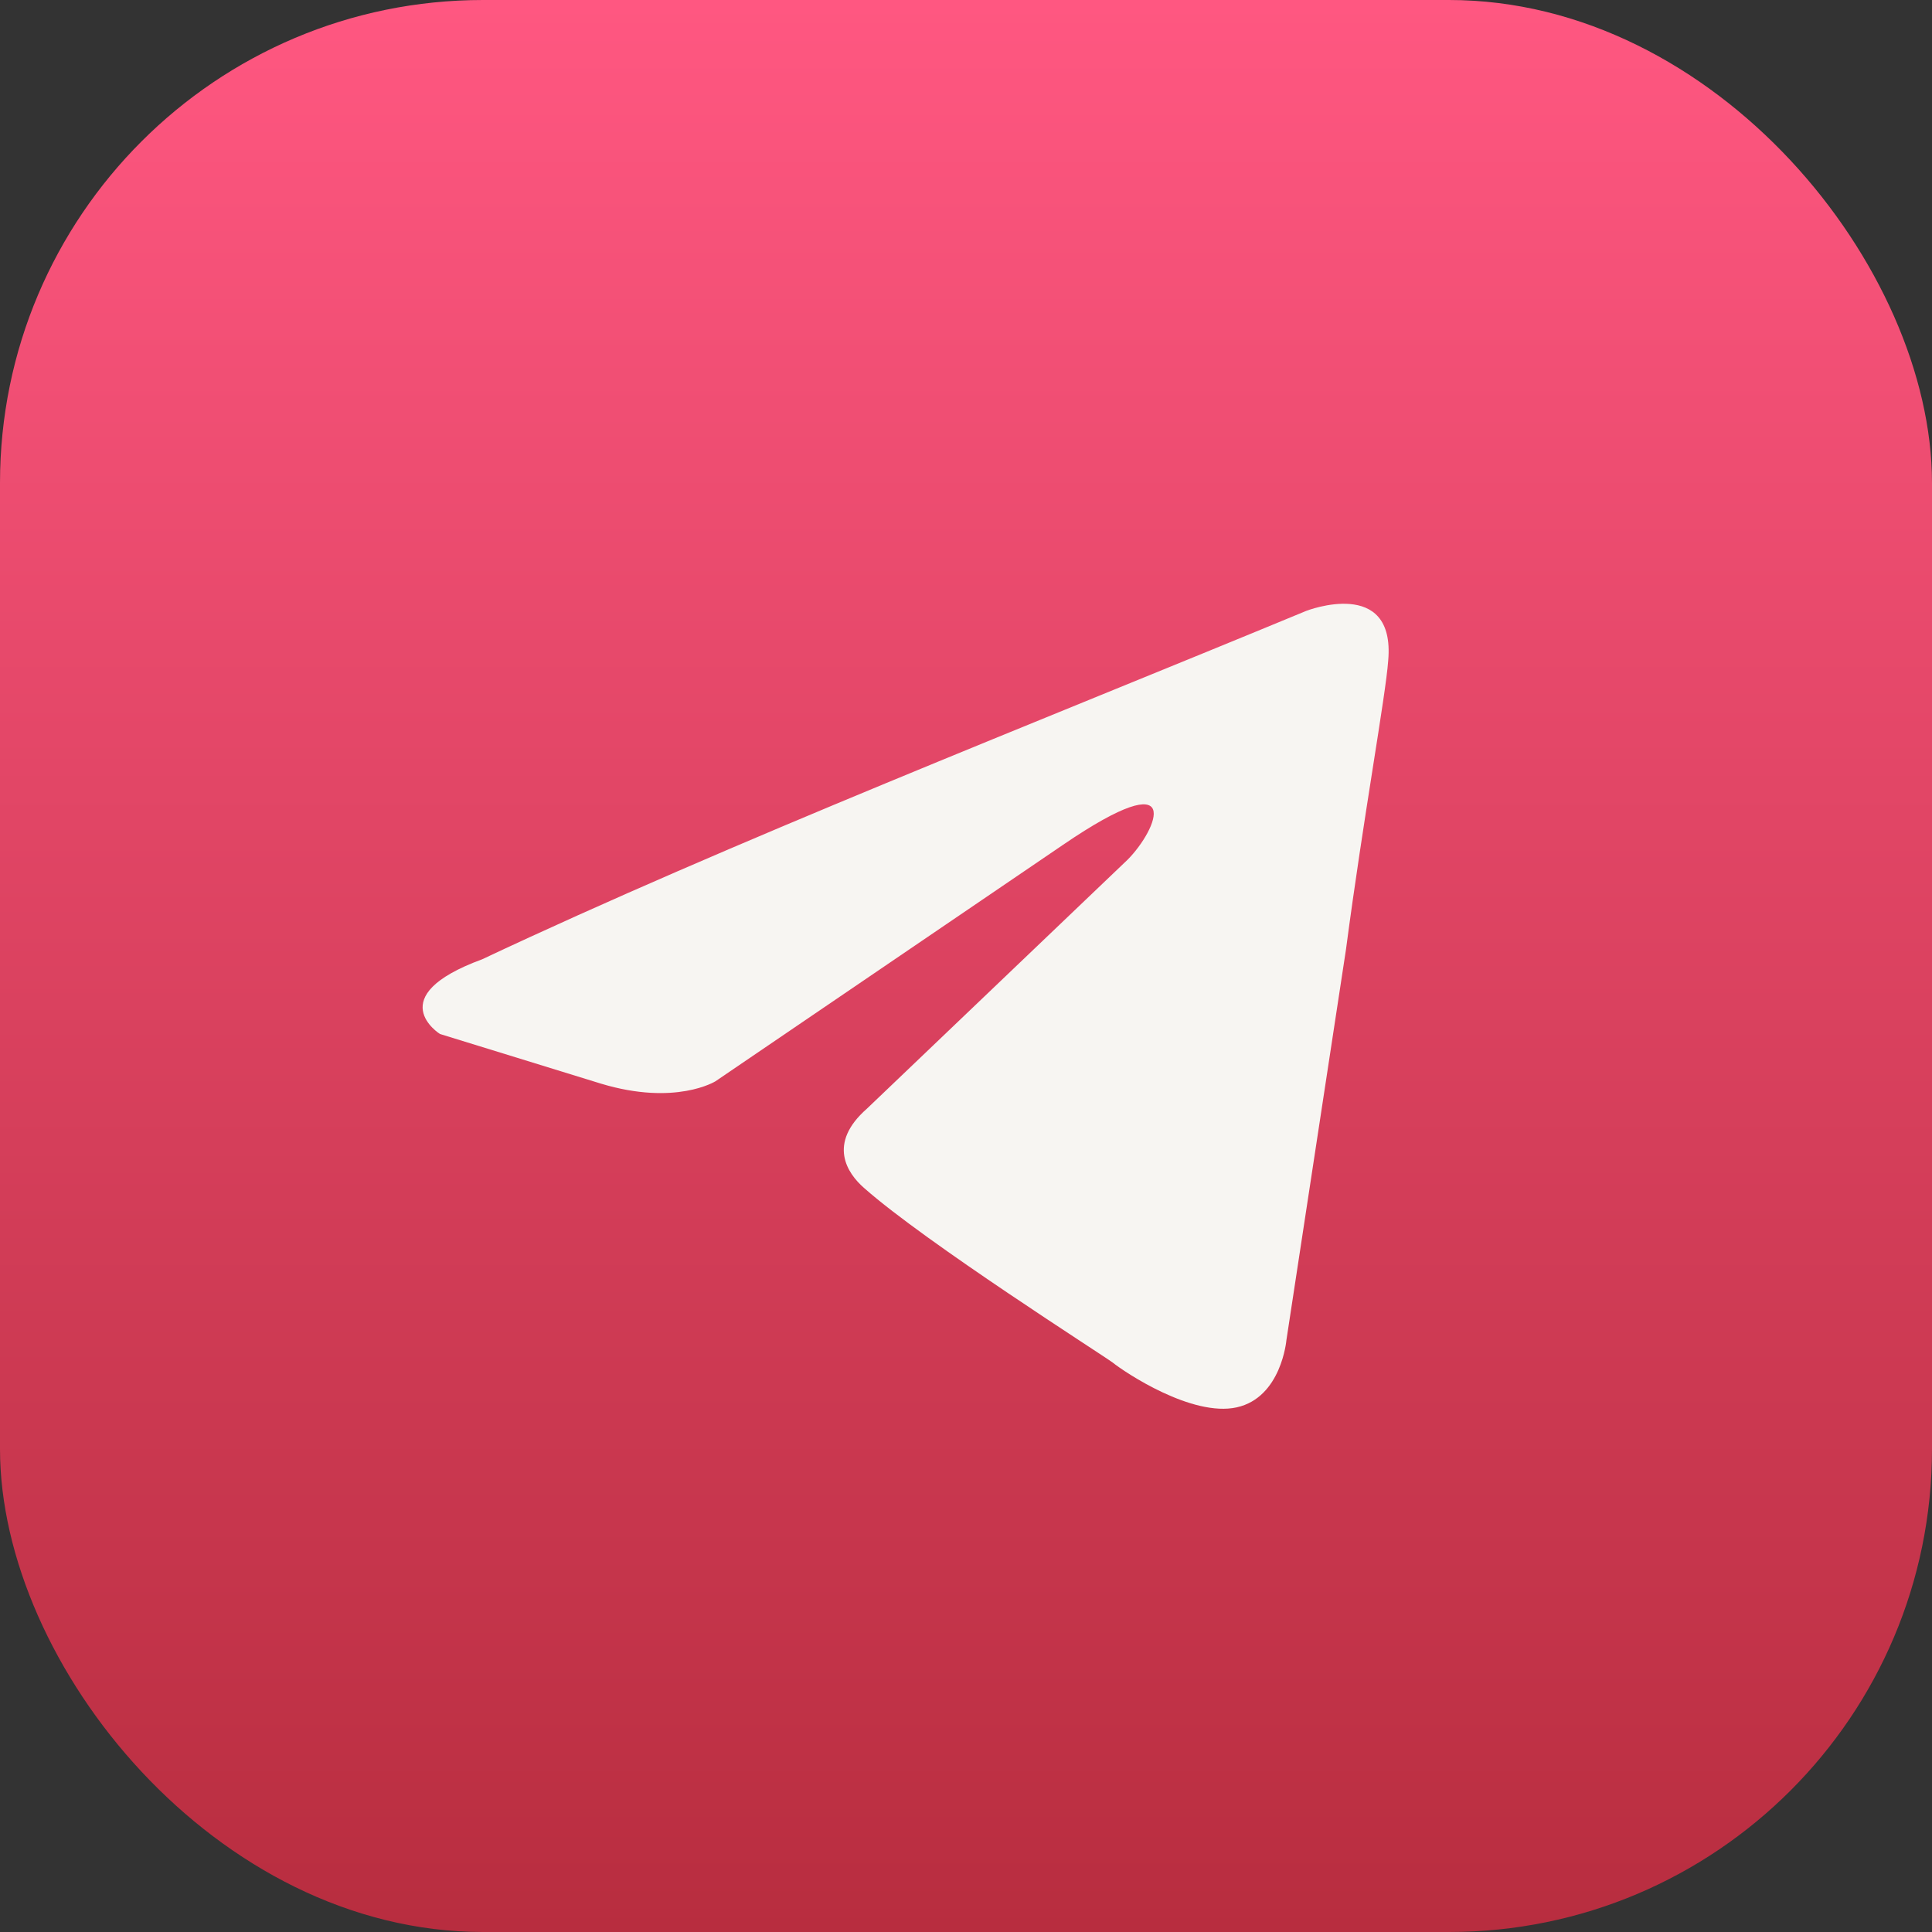
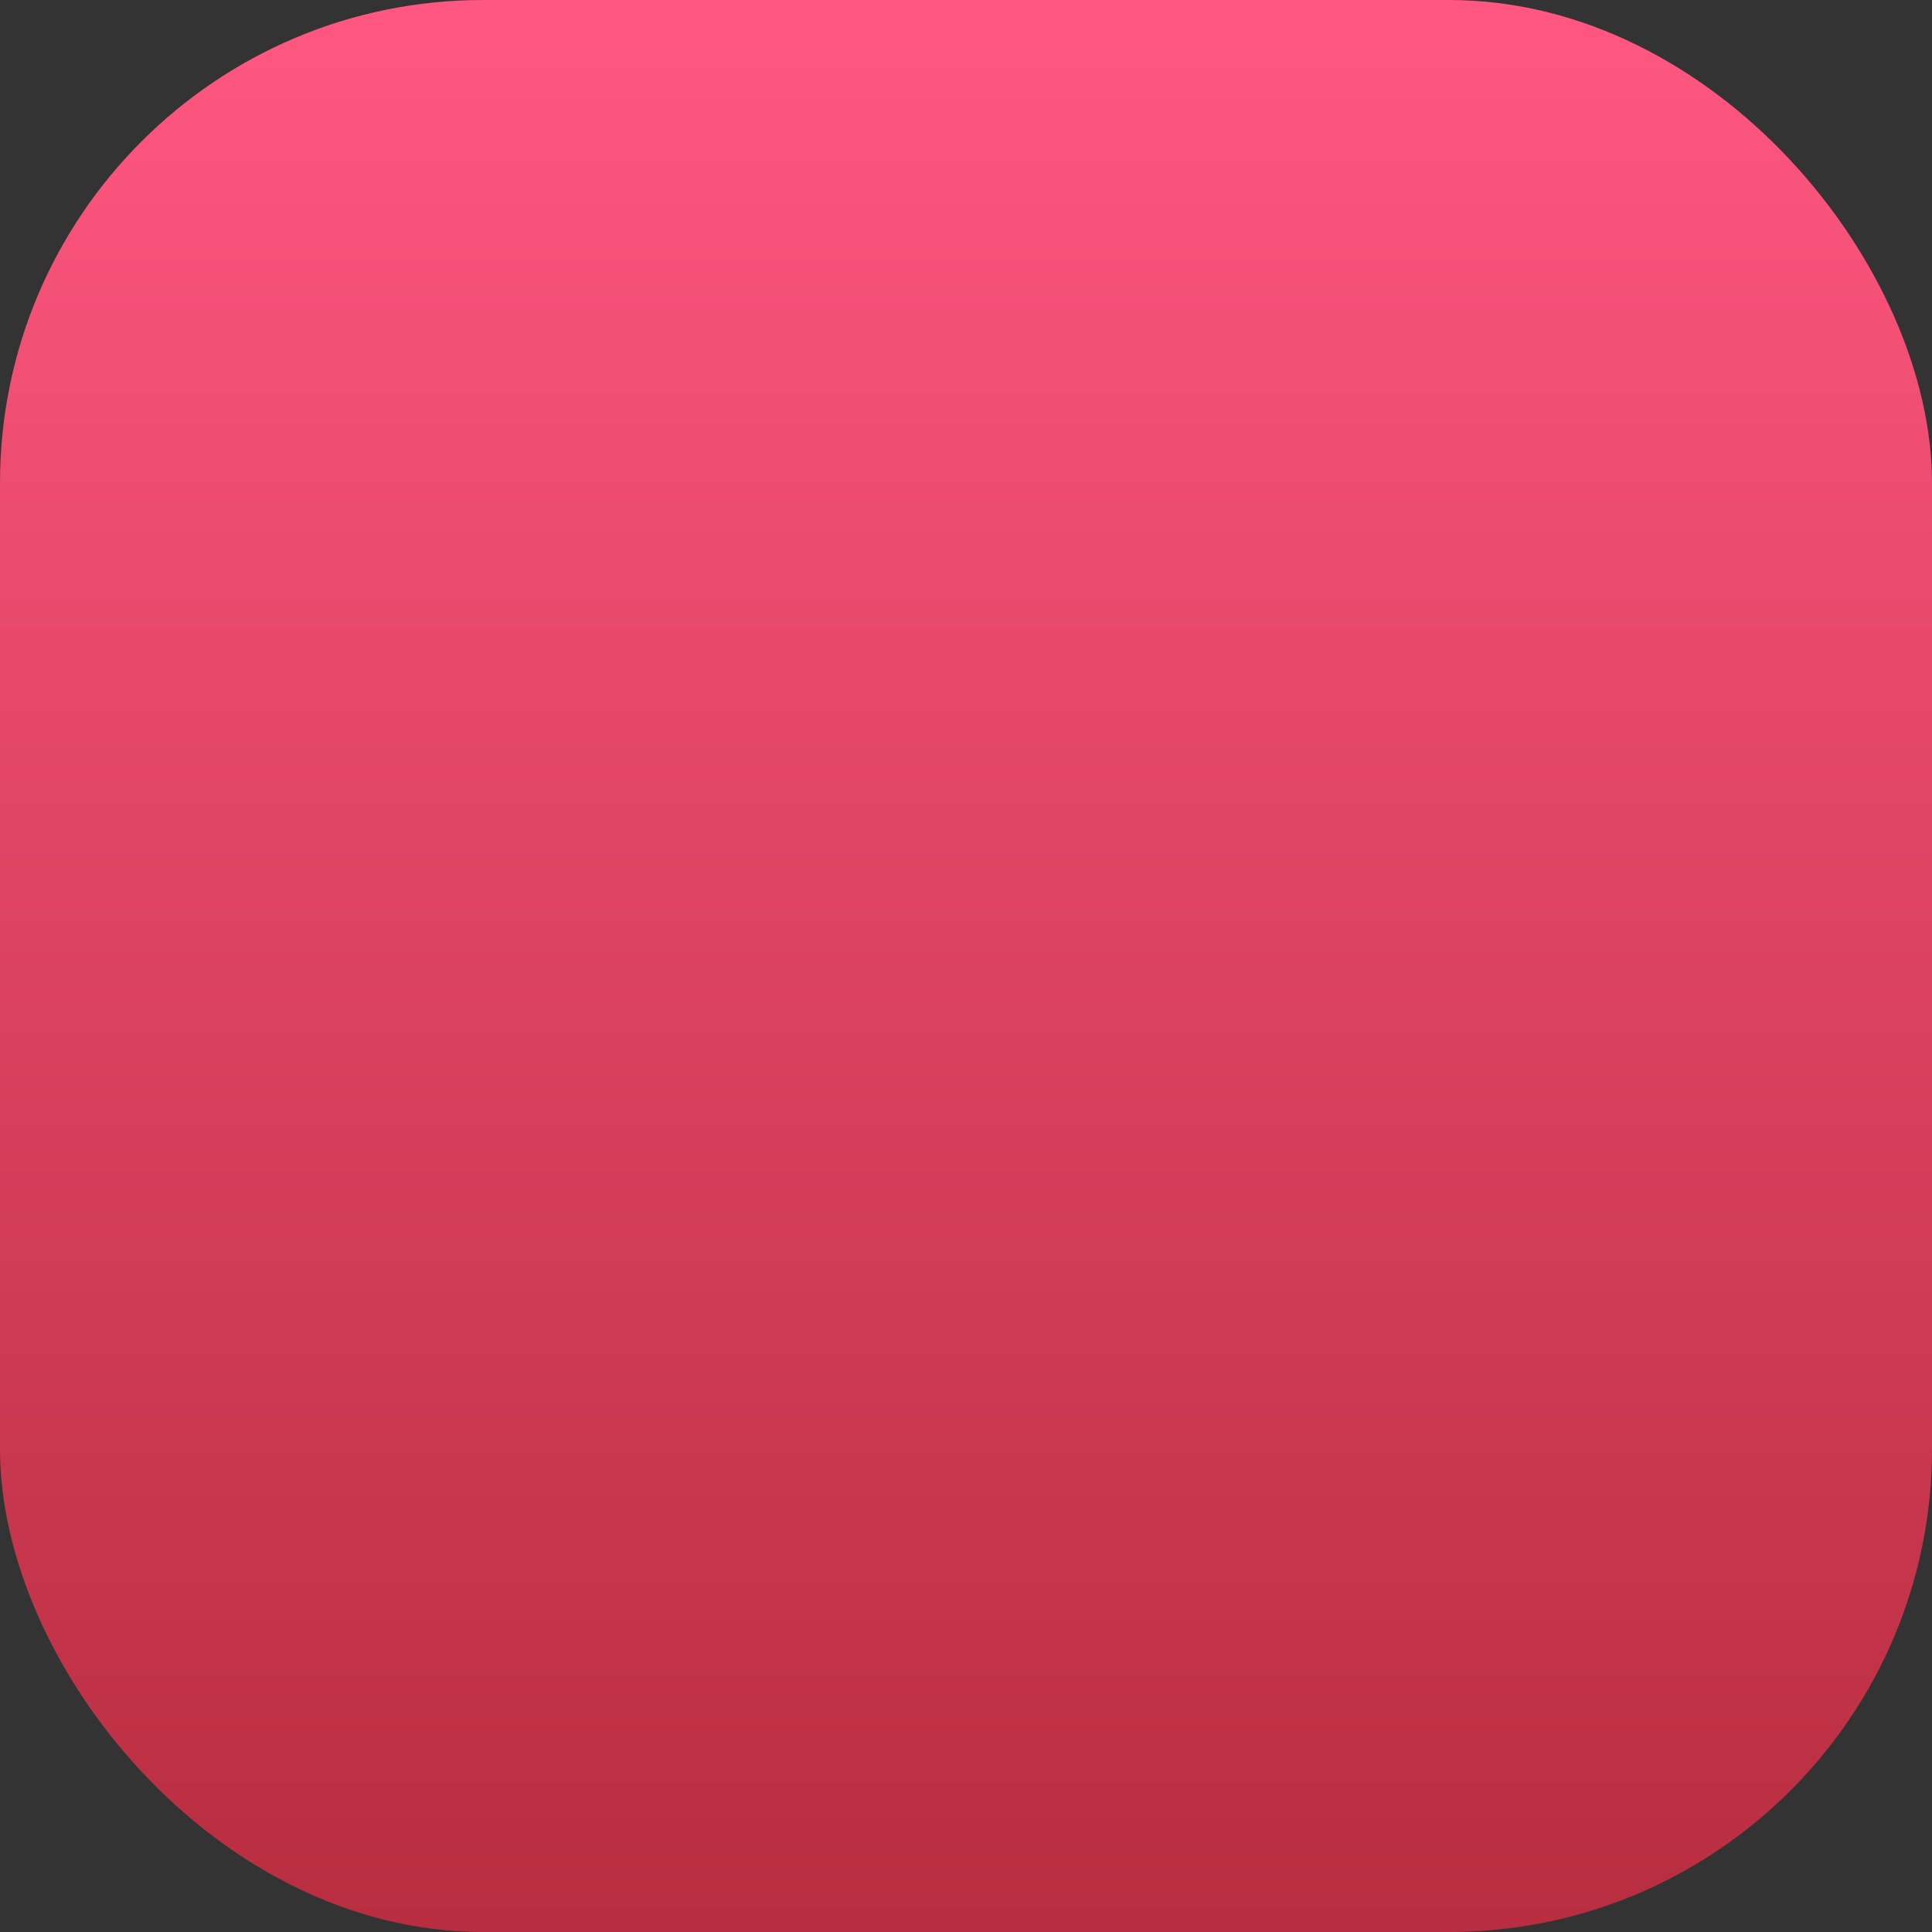
<svg xmlns="http://www.w3.org/2000/svg" width="32" height="32" viewBox="0 0 32 32" fill="none">
  <rect x="0" y="0" width="32" height="32" fill="#333333" stroke="none" />
  <rect width="32" height="32" rx="8" fill="url(#paint0_linear_1_1208)" />
-   <path d="M21.636 10.118C21.636 10.118 23.116 9.541 22.993 10.942C22.952 11.519 22.582 13.539 22.294 15.724L21.307 22.197C21.307 22.197 21.225 23.145 20.485 23.31C19.745 23.474 18.635 22.733 18.429 22.568C18.265 22.444 15.345 20.589 14.318 19.682C14.03 19.434 13.701 18.94 14.359 18.363L18.676 14.24C19.169 13.745 19.662 12.591 17.607 13.993L11.851 17.909C11.851 17.909 11.193 18.321 9.959 17.95L7.287 17.126C7.287 17.126 6.3 16.508 7.986 15.889C12.097 13.952 17.154 11.973 21.636 10.118Z" fill="#F7F5F2" />
  <defs>
    <linearGradient id="paint0_linear_1_1208" x1="0" y1="0" x2="0" y2="32" gradientUnits="userSpaceOnUse">
      <stop stop-color="#FF5781" />
      <stop offset="1" stop-color="#B82D3F" />
    </linearGradient>
  </defs>
</svg>